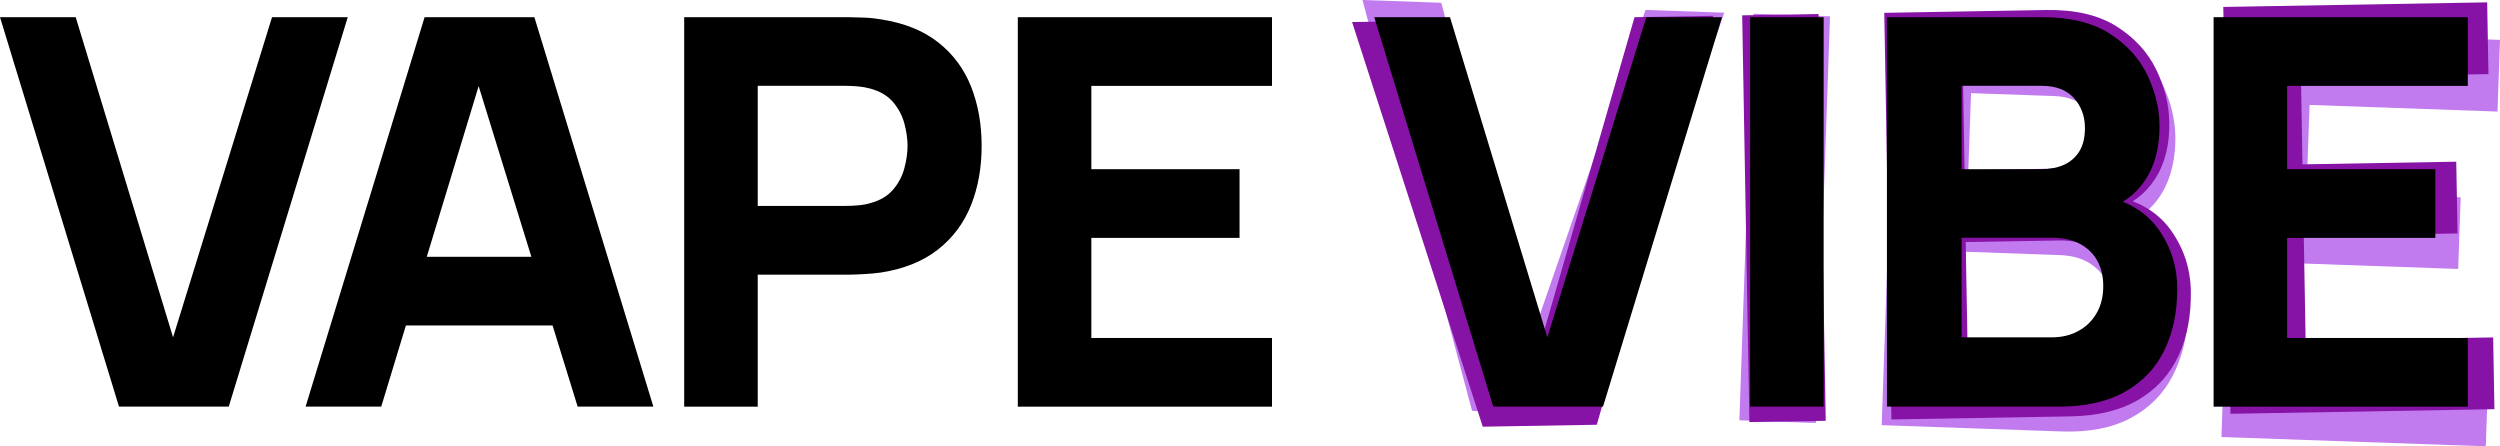
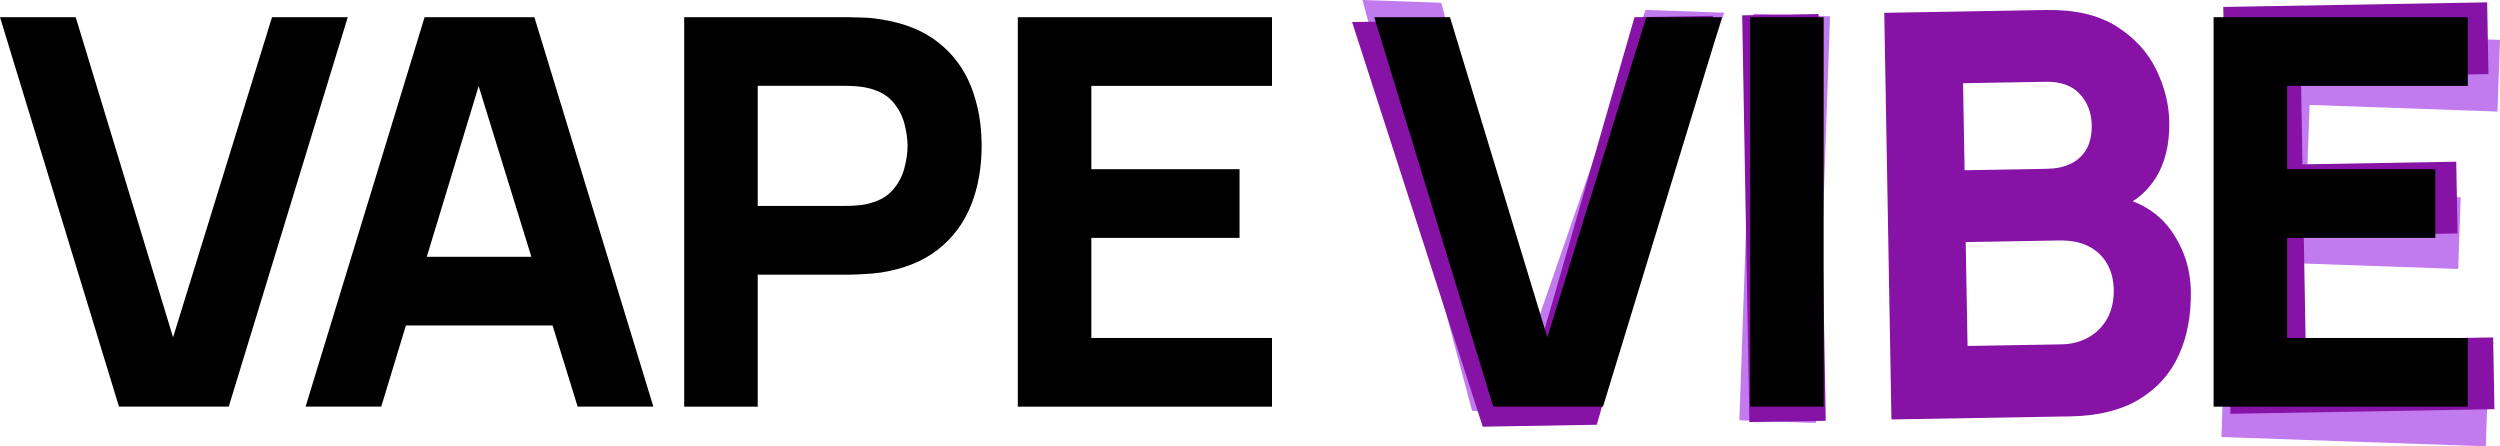
<svg xmlns="http://www.w3.org/2000/svg" id="Layer_2" data-name="Layer 2" viewBox="0 0 309.71 55.31">
  <defs>
    <style>      .cls-1 {        fill: #c17bee;      }      .cls-2 {        fill: #8612a6;      }    </style>
  </defs>
  <g id="Layer_5" data-name="Layer 5">
    <g>
      <g>
        <path class="cls-1" d="M182.37,50.91L168.79,0l9.76.34,11.1,41.85L203.85,1.23l9.76.34-17.09,49.83-14.15-.5Z" />
        <path class="cls-1" d="M215.48,52.07l1.75-50.37,9.48.33-1.75,50.37-9.48-.33Z" />
-         <path class="cls-1" d="M233.11,52.69l1.75-50.37,20.07.7c3.58.13,6.44.94,8.6,2.46,2.16,1.51,3.71,3.37,4.65,5.57.95,2.2,1.38,4.41,1.31,6.63-.1,2.82-.81,5.14-2.14,6.96-1.33,1.82-3.11,3.01-5.34,3.56l.06-1.75c3.11.76,5.42,2.3,6.9,4.62,1.49,2.32,2.18,4.87,2.09,7.67-.1,3.01-.75,5.64-1.93,7.88-1.18,2.25-2.92,3.98-5.22,5.19-2.3,1.22-5.16,1.76-8.57,1.64l-22.23-.78ZM243.04,44.07l11.64.41c1.28.04,2.43-.19,3.44-.7,1.02-.51,1.83-1.25,2.43-2.23.6-.97.93-2.13.98-3.49.04-1.19-.17-2.26-.62-3.21-.46-.95-1.17-1.72-2.14-2.3-.97-.58-2.18-.9-3.65-.95l-11.64-.41-.45,12.87ZM243.79,22.31l10.32.36c1.07.04,2.03-.12,2.88-.46.85-.34,1.53-.9,2.05-1.66.52-.76.79-1.76.84-3,.05-1.54-.38-2.85-1.29-3.93-.92-1.08-2.28-1.66-4.09-1.72l-10.32-.36-.38,10.77Z" />
        <path class="cls-1" d="M275.2,54.16l1.75-50.37,32.76,1.15-.31,8.88-23.28-.82-.38,10.77,19.1.67-.31,8.88-19.1-.67-.45,12.94,23.28.82-.31,8.88-32.76-1.15Z" />
      </g>
      <g>
        <path class="cls-2" d="M183.69,52.86L167.5,2.73l9.74-.17,13.25,41.22,12-41.65,9.74-.17-14.41,50.66-14.12.24Z" />
        <path class="cls-2" d="M216.72,52.29l-.89-50.39,9.46-.16.89,50.39-9.46.16Z" />
        <path class="cls-2" d="M234.32,51.98l-.89-50.39,20.03-.35c3.57-.06,6.47.61,8.7,2,2.23,1.4,3.87,3.17,4.93,5.32s1.61,4.34,1.65,6.55c.05,2.82-.54,5.18-1.77,7.07-1.23,1.89-2.94,3.17-5.13,3.83l-.03-1.75c3.14.6,5.51,2.02,7.12,4.25,1.6,2.24,2.43,4.75,2.48,7.55.05,3.01-.45,5.67-1.51,7.97-1.06,2.31-2.7,4.12-4.93,5.46-2.23,1.33-5.04,2.03-8.45,2.09l-22.18.38ZM243.37,21.09l10.29-.18c1.07-.02,2.01-.22,2.84-.61.83-.39,1.48-.98,1.95-1.77.47-.79.7-1.8.68-3.04-.03-1.54-.52-2.83-1.49-3.86-.97-1.03-2.36-1.53-4.16-1.5l-10.29.18.19,10.78ZM243.75,42.86l11.62-.2c1.27-.02,2.41-.32,3.39-.88.99-.57,1.75-1.35,2.31-2.35.55-1,.81-2.18.79-3.53-.02-1.19-.28-2.25-.79-3.17s-1.25-1.65-2.25-2.18c-1-.53-2.22-.78-3.68-.76l-11.62.2.23,12.88Z" />
        <path class="cls-2" d="M276.32,51.25l-.89-50.39,32.69-.57.16,8.89-23.23.4.19,10.78,19.05-.33.16,8.89-19.05.33.23,12.95,23.23-.4.16,8.89-32.69.57Z" />
      </g>
      <g>
        <path d="M14.74,50.37L0,2.13h9.38l12.06,39.66L33.7,2.13h9.38l-14.74,48.24h-13.6Z" />
        <path d="M37.86,50.37L52.6,2.13h13.6l14.74,48.24h-9.38L58.42,7.83h1.74l-12.93,42.54h-9.38ZM46.7,40.32v-8.51h25.46v8.51h-25.46Z" />
        <path d="M84.76,50.37V2.13h20.37c.47,0,1.1.02,1.89.05.79.03,1.5.11,2.13.22,2.88.45,5.24,1.4,7.08,2.85,1.84,1.45,3.2,3.28,4.07,5.48.87,2.2,1.31,4.65,1.31,7.35s-.44,5.15-1.32,7.35c-.88,2.2-2.24,4.03-4.09,5.48-1.84,1.45-4.19,2.4-7.05,2.85-.63.09-1.34.16-2.14.2-.8.04-1.43.07-1.88.07h-11.26v16.35h-9.11ZM93.87,25.51h10.85c.47,0,.98-.02,1.54-.07.56-.04,1.07-.13,1.54-.27,1.23-.33,2.18-.9,2.85-1.69.67-.79,1.13-1.67,1.39-2.65s.39-1.89.39-2.76-.13-1.79-.39-2.76c-.26-.97-.72-1.85-1.39-2.65-.67-.79-1.62-1.36-2.85-1.69-.47-.13-.98-.22-1.54-.27-.56-.04-1.07-.07-1.54-.07h-10.85v14.87Z" />
        <path d="M126.09,50.37V2.13h31.49v8.51h-22.38v10.32h18.36v8.51h-18.36v12.4h22.38v8.51h-31.49Z" />
        <path d="M184.99,50.37l-14.74-48.24h9.38l12.06,39.66,12.26-39.66h9.38l-14.74,48.24h-13.6Z" />
        <path d="M216.81,50.37V2.13h9.11v48.24h-9.11Z" />
-         <path d="M233.76,50.37V2.13h19.3c3.44,0,6.22.69,8.34,2.06,2.12,1.37,3.67,3.1,4.66,5.18.98,2.08,1.47,4.18,1.47,6.3,0,2.7-.61,4.95-1.83,6.73-1.22,1.79-2.89,2.98-5.01,3.58v-1.67c3.02.63,5.28,2.02,6.78,4.19,1.51,2.17,2.26,4.59,2.26,7.27,0,2.88-.53,5.42-1.59,7.6-1.06,2.19-2.67,3.9-4.84,5.14-2.17,1.24-4.89,1.86-8.17,1.86h-21.37ZM243.01,20.96h9.92c1.03,0,1.94-.18,2.75-.54.8-.36,1.44-.91,1.91-1.66.47-.75.7-1.71.7-2.9,0-1.47-.46-2.71-1.37-3.72-.92-1-2.24-1.51-3.99-1.51h-9.92v10.32ZM243.01,41.79h11.19c1.23,0,2.32-.26,3.28-.79.96-.52,1.71-1.26,2.26-2.21.55-.95.82-2.07.82-3.37,0-1.14-.23-2.16-.7-3.05-.47-.89-1.18-1.6-2.13-2.13-.95-.52-2.13-.79-3.53-.79h-11.19v12.33Z" />
        <path d="M274.23,50.37V2.13h31.49v8.51h-22.38v10.32h18.36v8.51h-18.36v12.4h22.38v8.51h-31.49Z" />
      </g>
    </g>
  </g>
</svg>